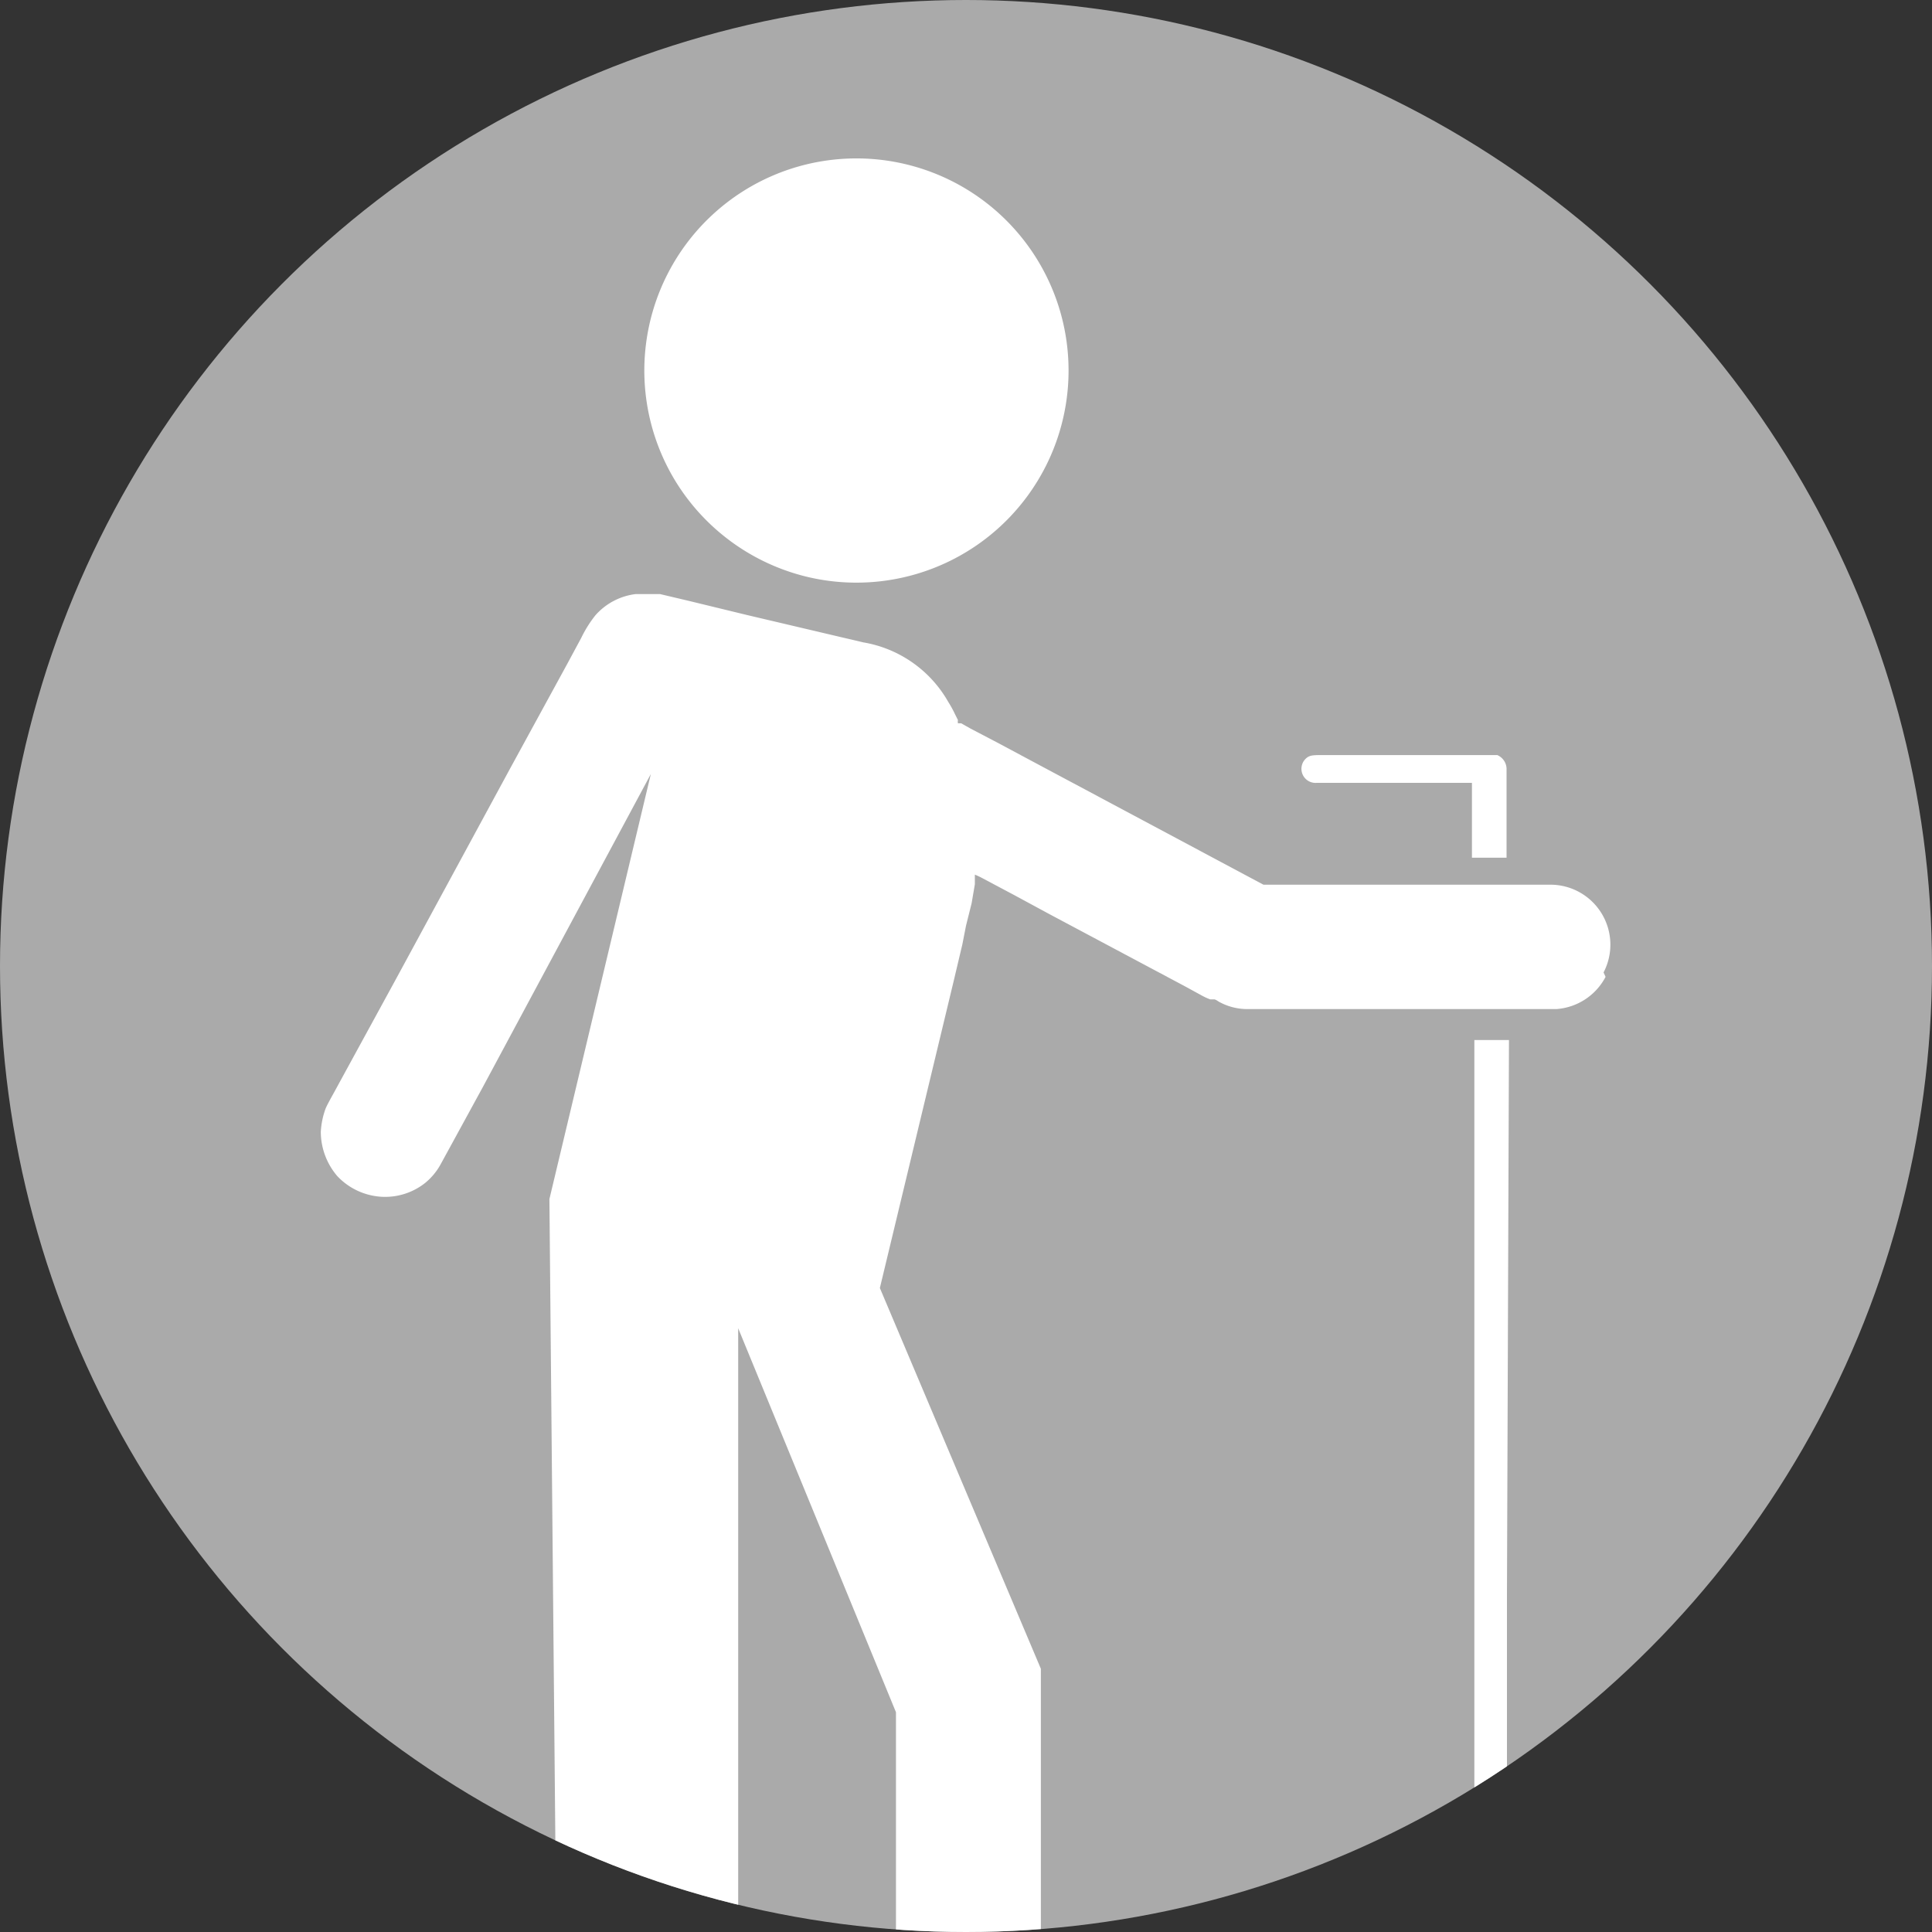
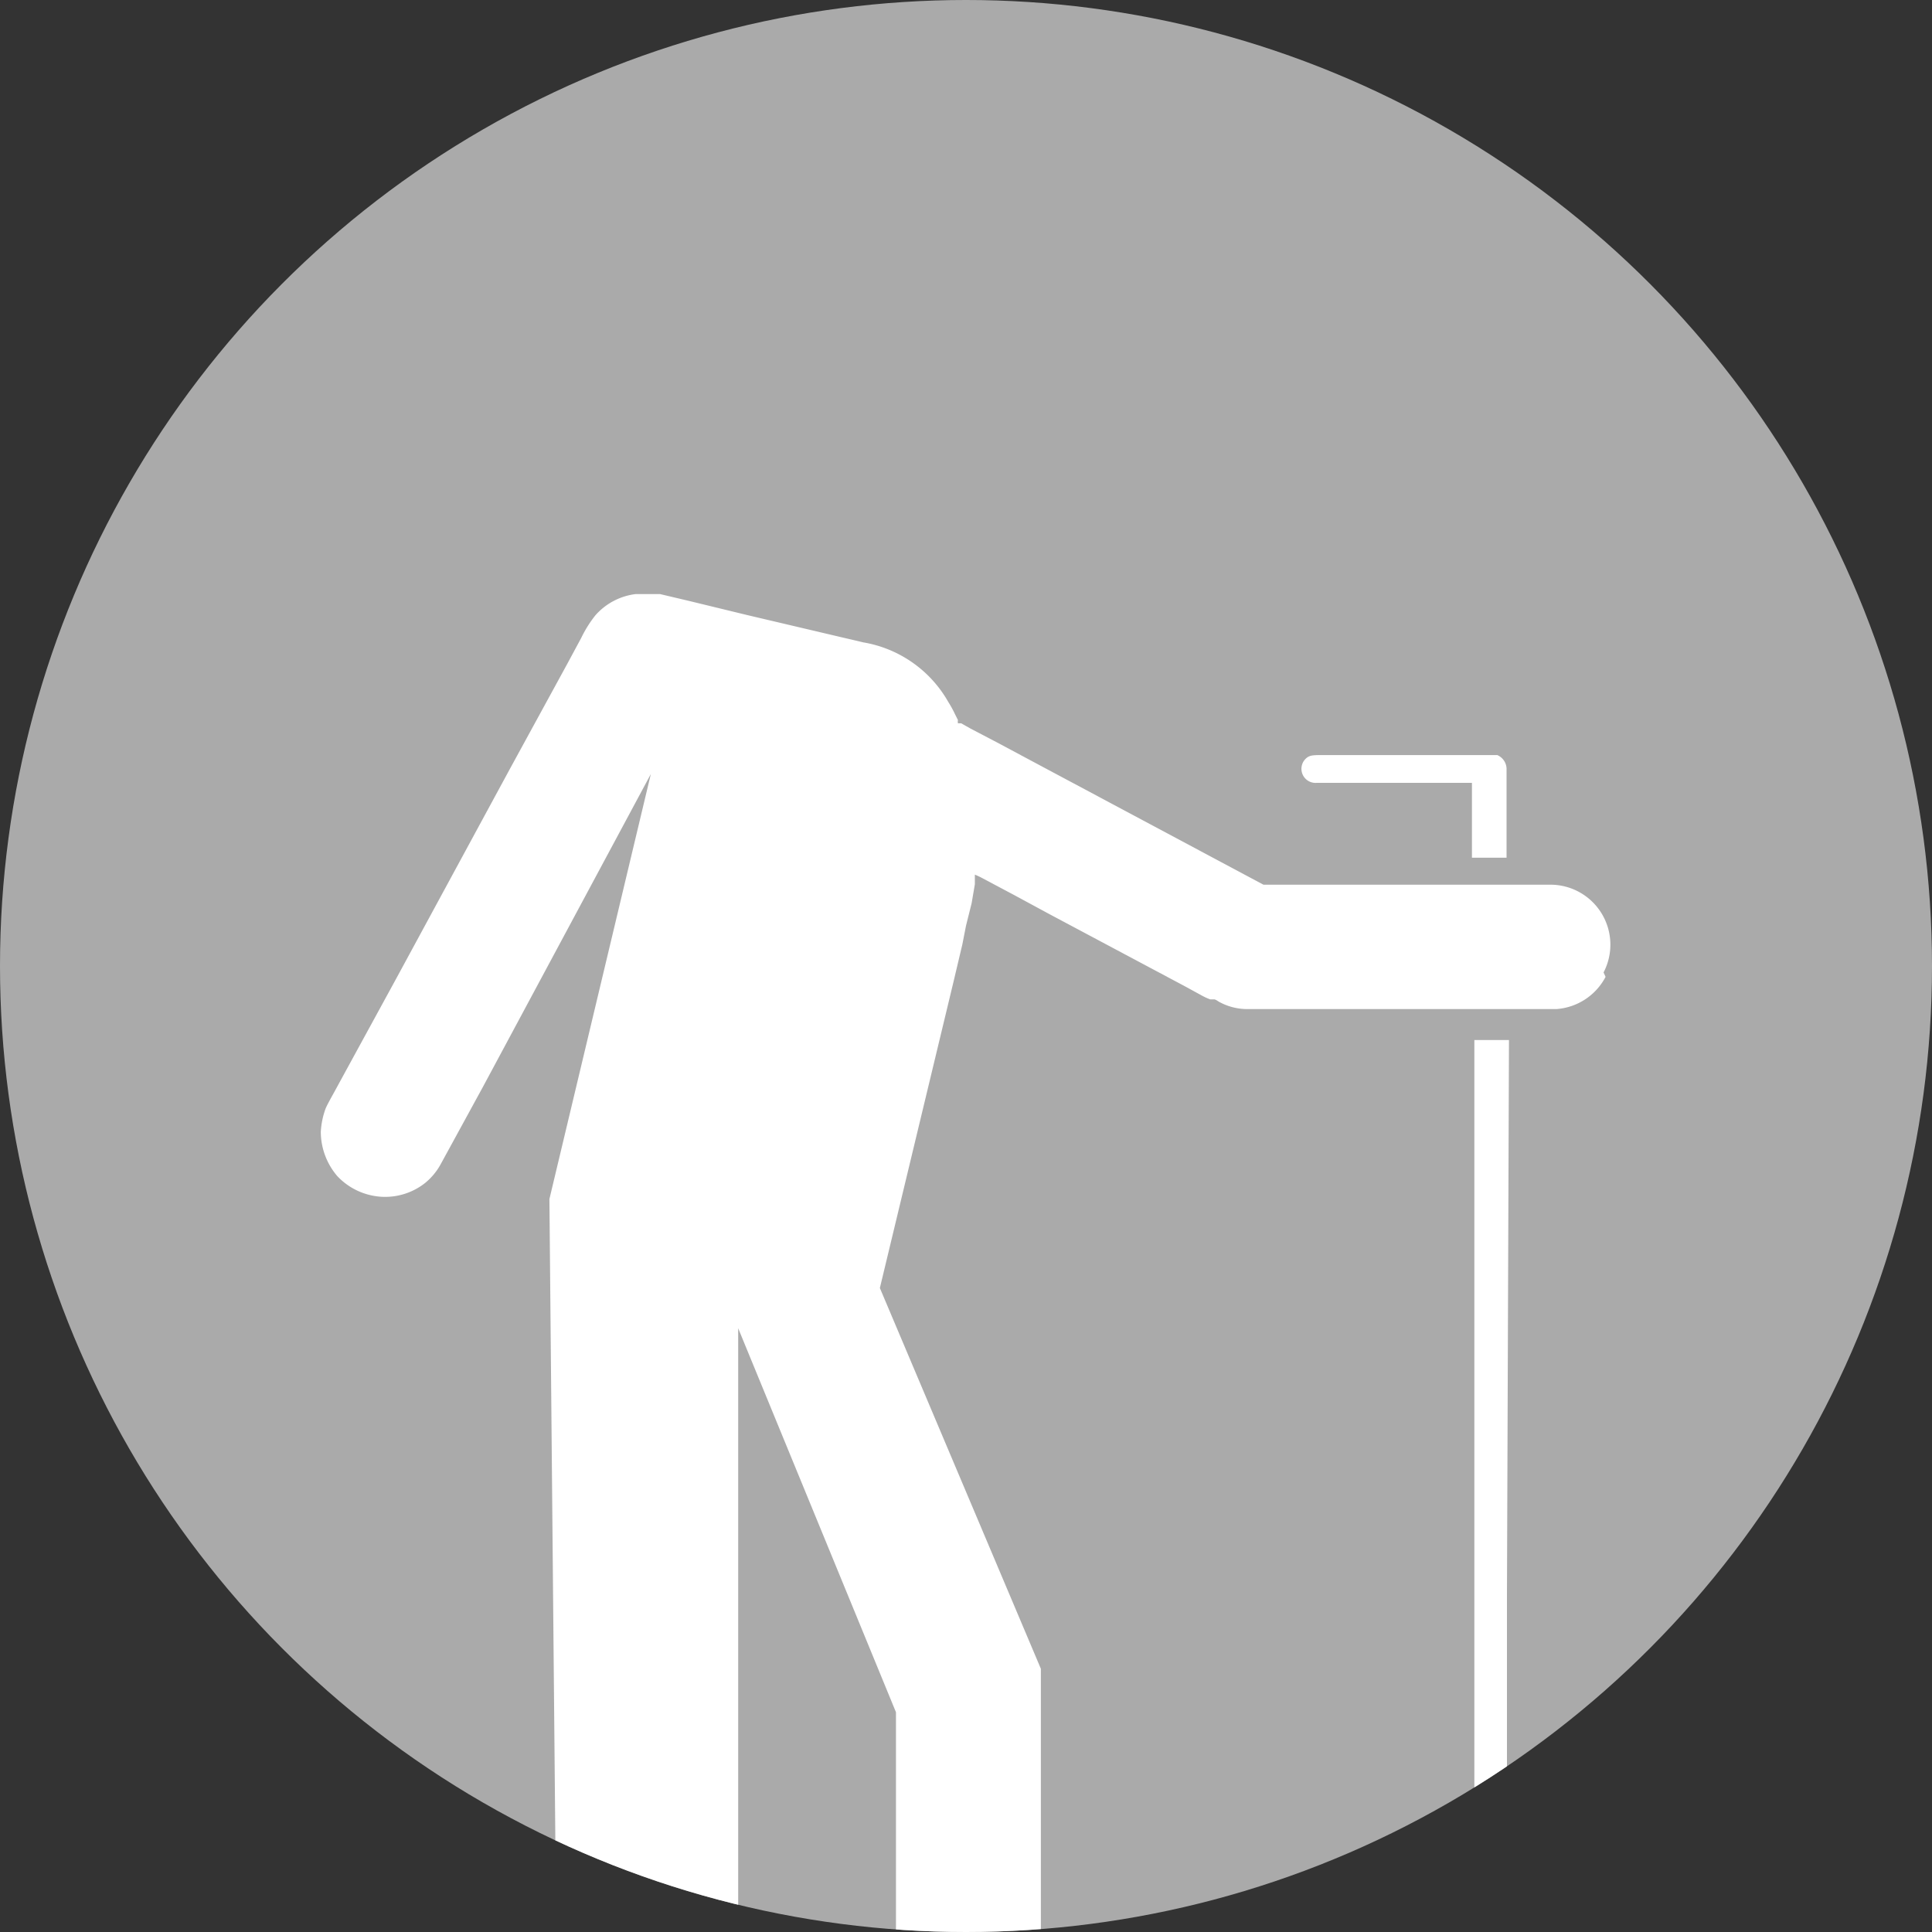
<svg xmlns="http://www.w3.org/2000/svg" id="圖層_1" data-name="圖層 1" viewBox="0 0 48 48">
  <rect x="0" y="0" width="48" height="48" fill="#333333" stroke="none" />
  <defs>
    <style>.cls-1{fill:none;}.cls-2{clip-path:url(#clip-path);}.cls-3{fill:#aaa;}.cls-4{fill:#fff;}</style>
    <clipPath id="clip-path">
      <circle class="cls-1" cx="24" cy="24" r="24" />
    </clipPath>
  </defs>
  <g class="cls-2">
    <circle class="cls-3" cx="24" cy="24" r="24" />
-     <path class="cls-4" d="M20.09,14.34A5.27,5.27,0,1,0,16.81,12,5.29,5.29,0,0,0,20.09,14.34Z" />
    <path class="cls-4" d="M32.71,19.45a.35.35,0,0,1-.28-.59c.11-.11.19-.1.55-.1H37.1l.1,0a.38.38,0,0,1,.23.33c0,.26,0,.57,0,.85v1.37h-.86V19.45Zm4.73,20.18V52.47a.43.43,0,0,1,0,.25.42.42,0,0,1-.76,0,.43.43,0,0,1-.05-.25V25.84h.2c.22,0,.44,0,.66,0Zm2.45-15.36a1.5,1.5,0,0,1-1.22.8H31a1.45,1.45,0,0,1-.73-.19l0,0s-.07-.05-.1-.05l-.1,0a1.43,1.43,0,0,1-.2-.09l-.42-.23-3.38-1.8-.85-.46-.79-.42a2,2,0,0,0-.21-.1l0,.24-.08.47L24,23l-.09.46-.22.93L21.86,32l4,9.46V52.54h-3.6v-10L18.34,33v19.5H13.86l-.21-22.71,2.52-10.56L12,27l-.71,1.3-.35.64a1.57,1.57,0,0,1-.39.46,1.6,1.6,0,0,1-1.12.33,1.64,1.64,0,0,1-1.05-.51,1.7,1.7,0,0,1-.41-1.1,2,2,0,0,1,.12-.58c.07-.16.22-.41.33-.62l1.42-2.6,2.83-5.22,1.42-2.6.35-.65a3,3,0,0,1,.35-.56,1.59,1.59,0,0,1,1-.53h.3l.13,0,.18,0,.72.17,1.44.35,2.89.68a3,3,0,0,1,2.11,1.48,2.69,2.69,0,0,1,.16.29l.08.16a.2.2,0,0,0,0,.08l.08,0,.23.13.65.34,1.31.7,5.32,2.84h7.13a1.49,1.49,0,0,1,1.32,2.18Z" />
  </g>
</svg>